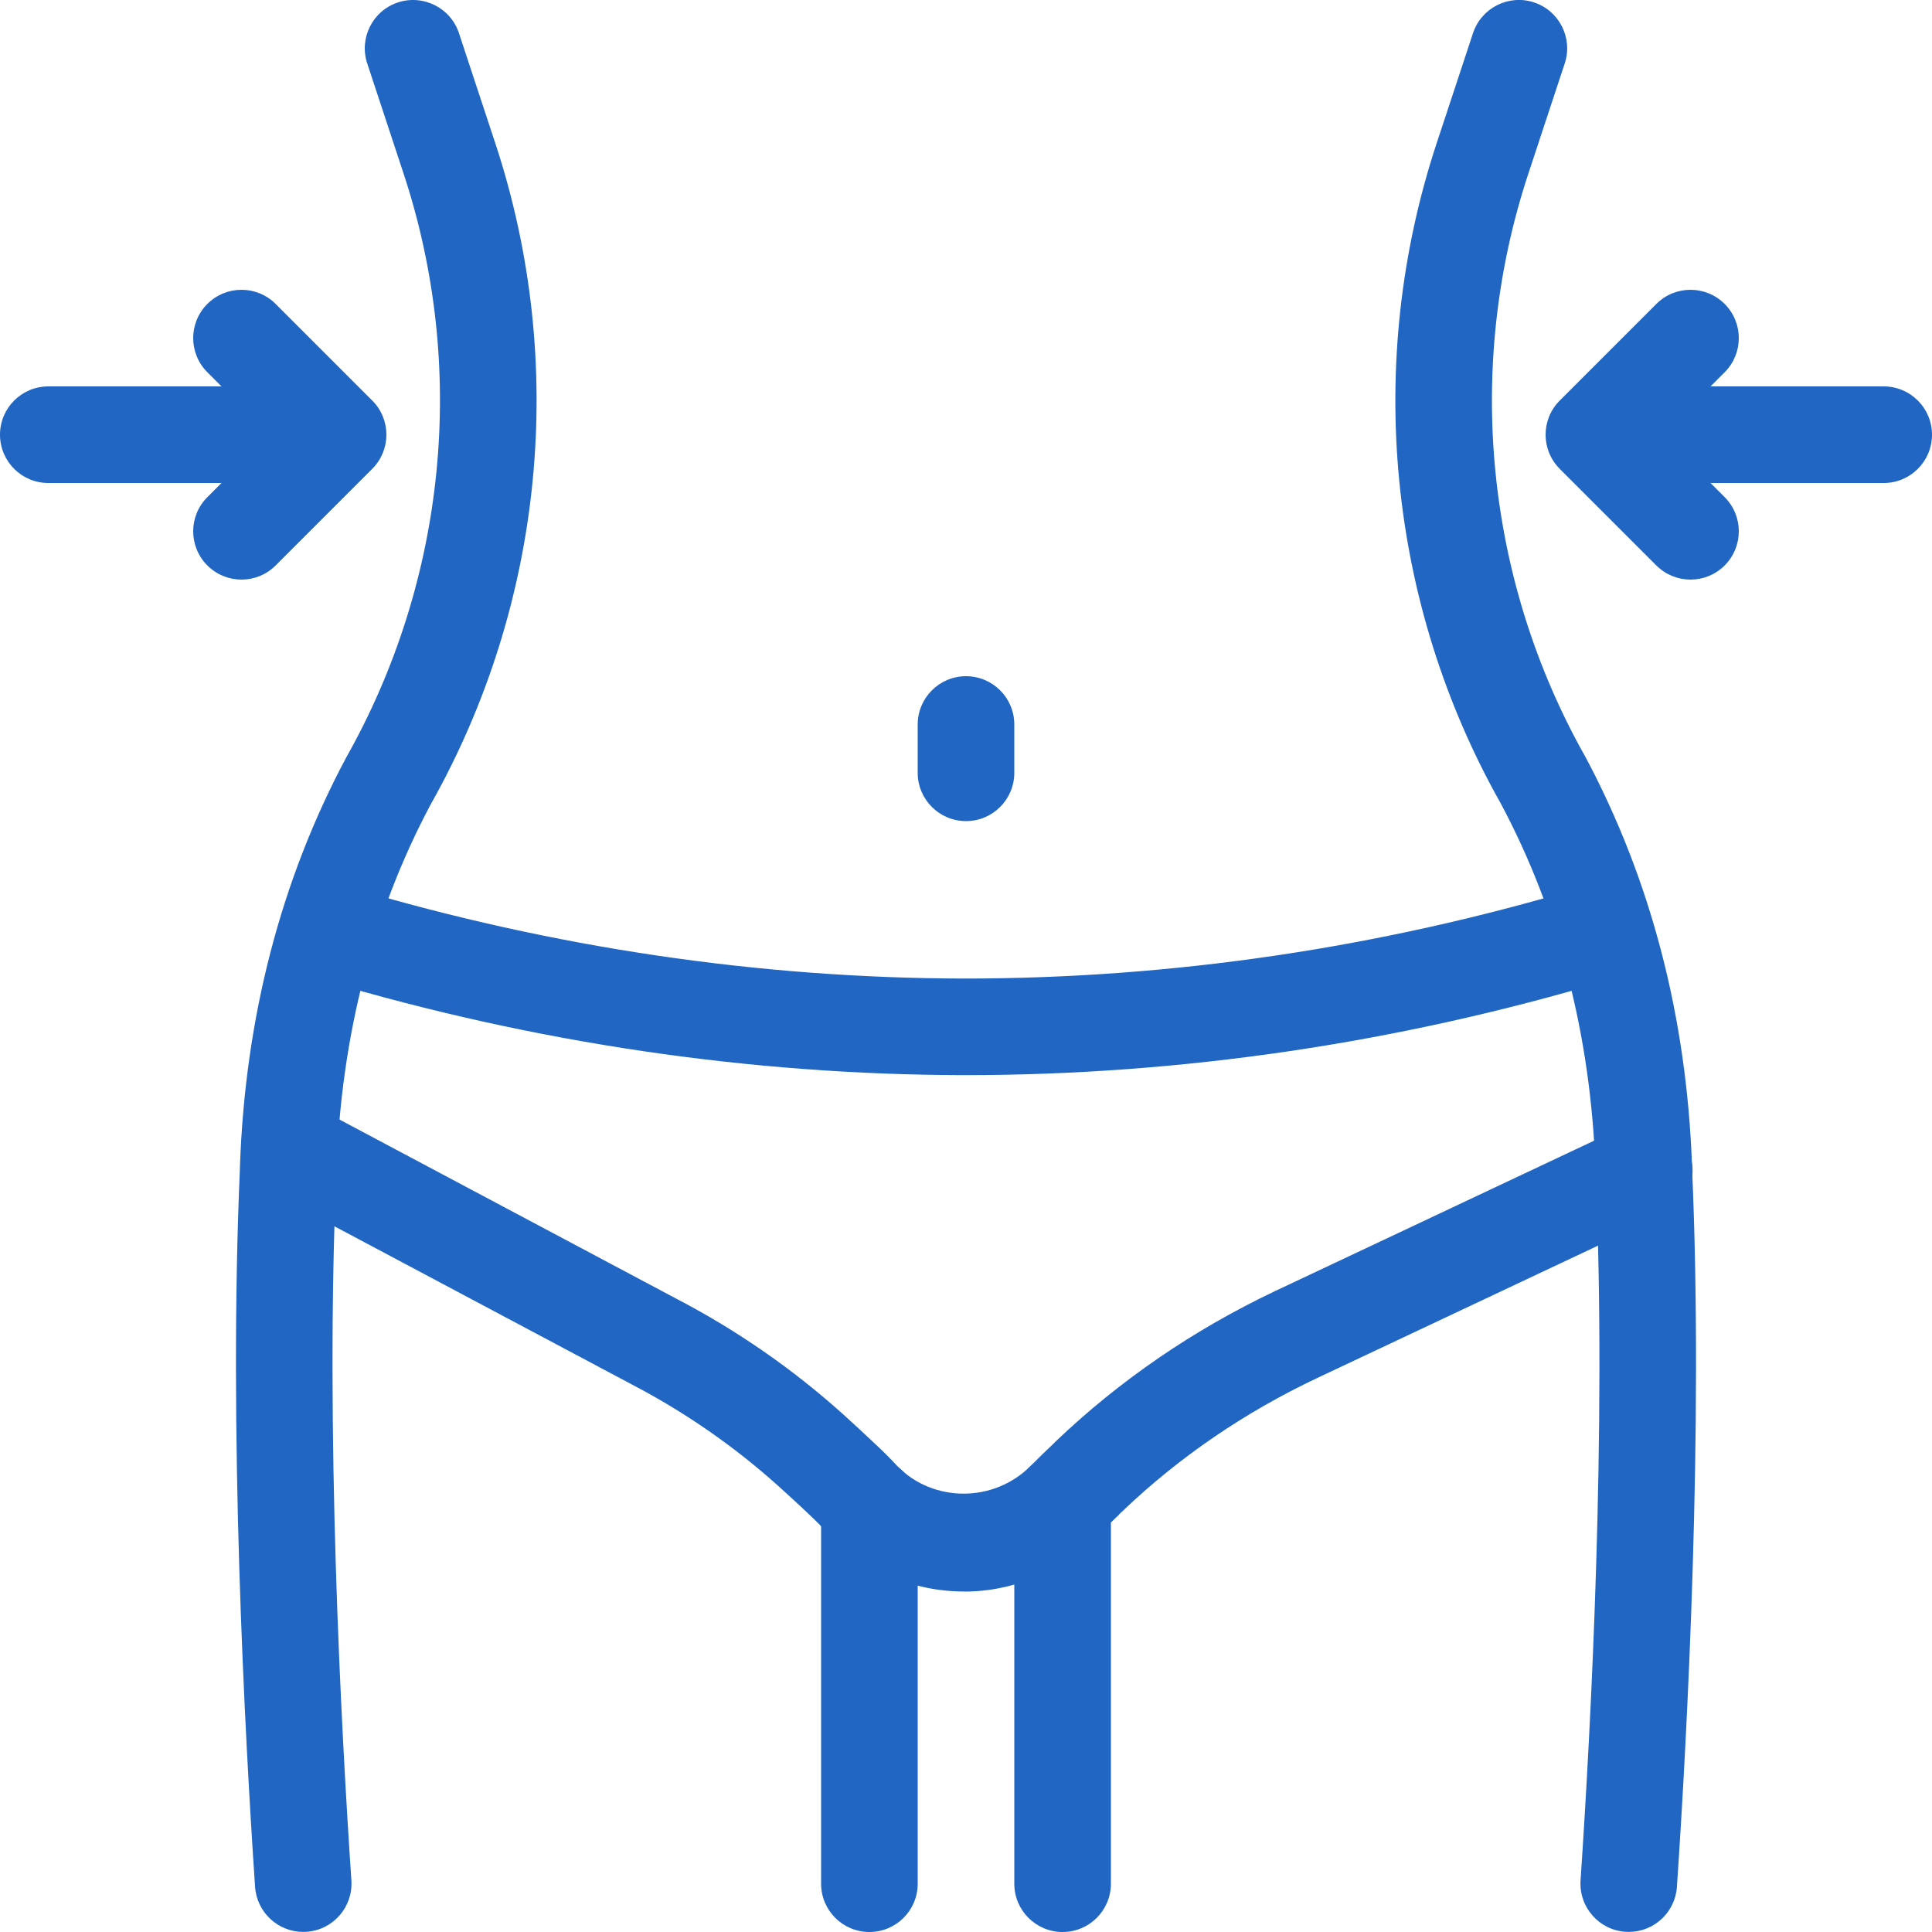
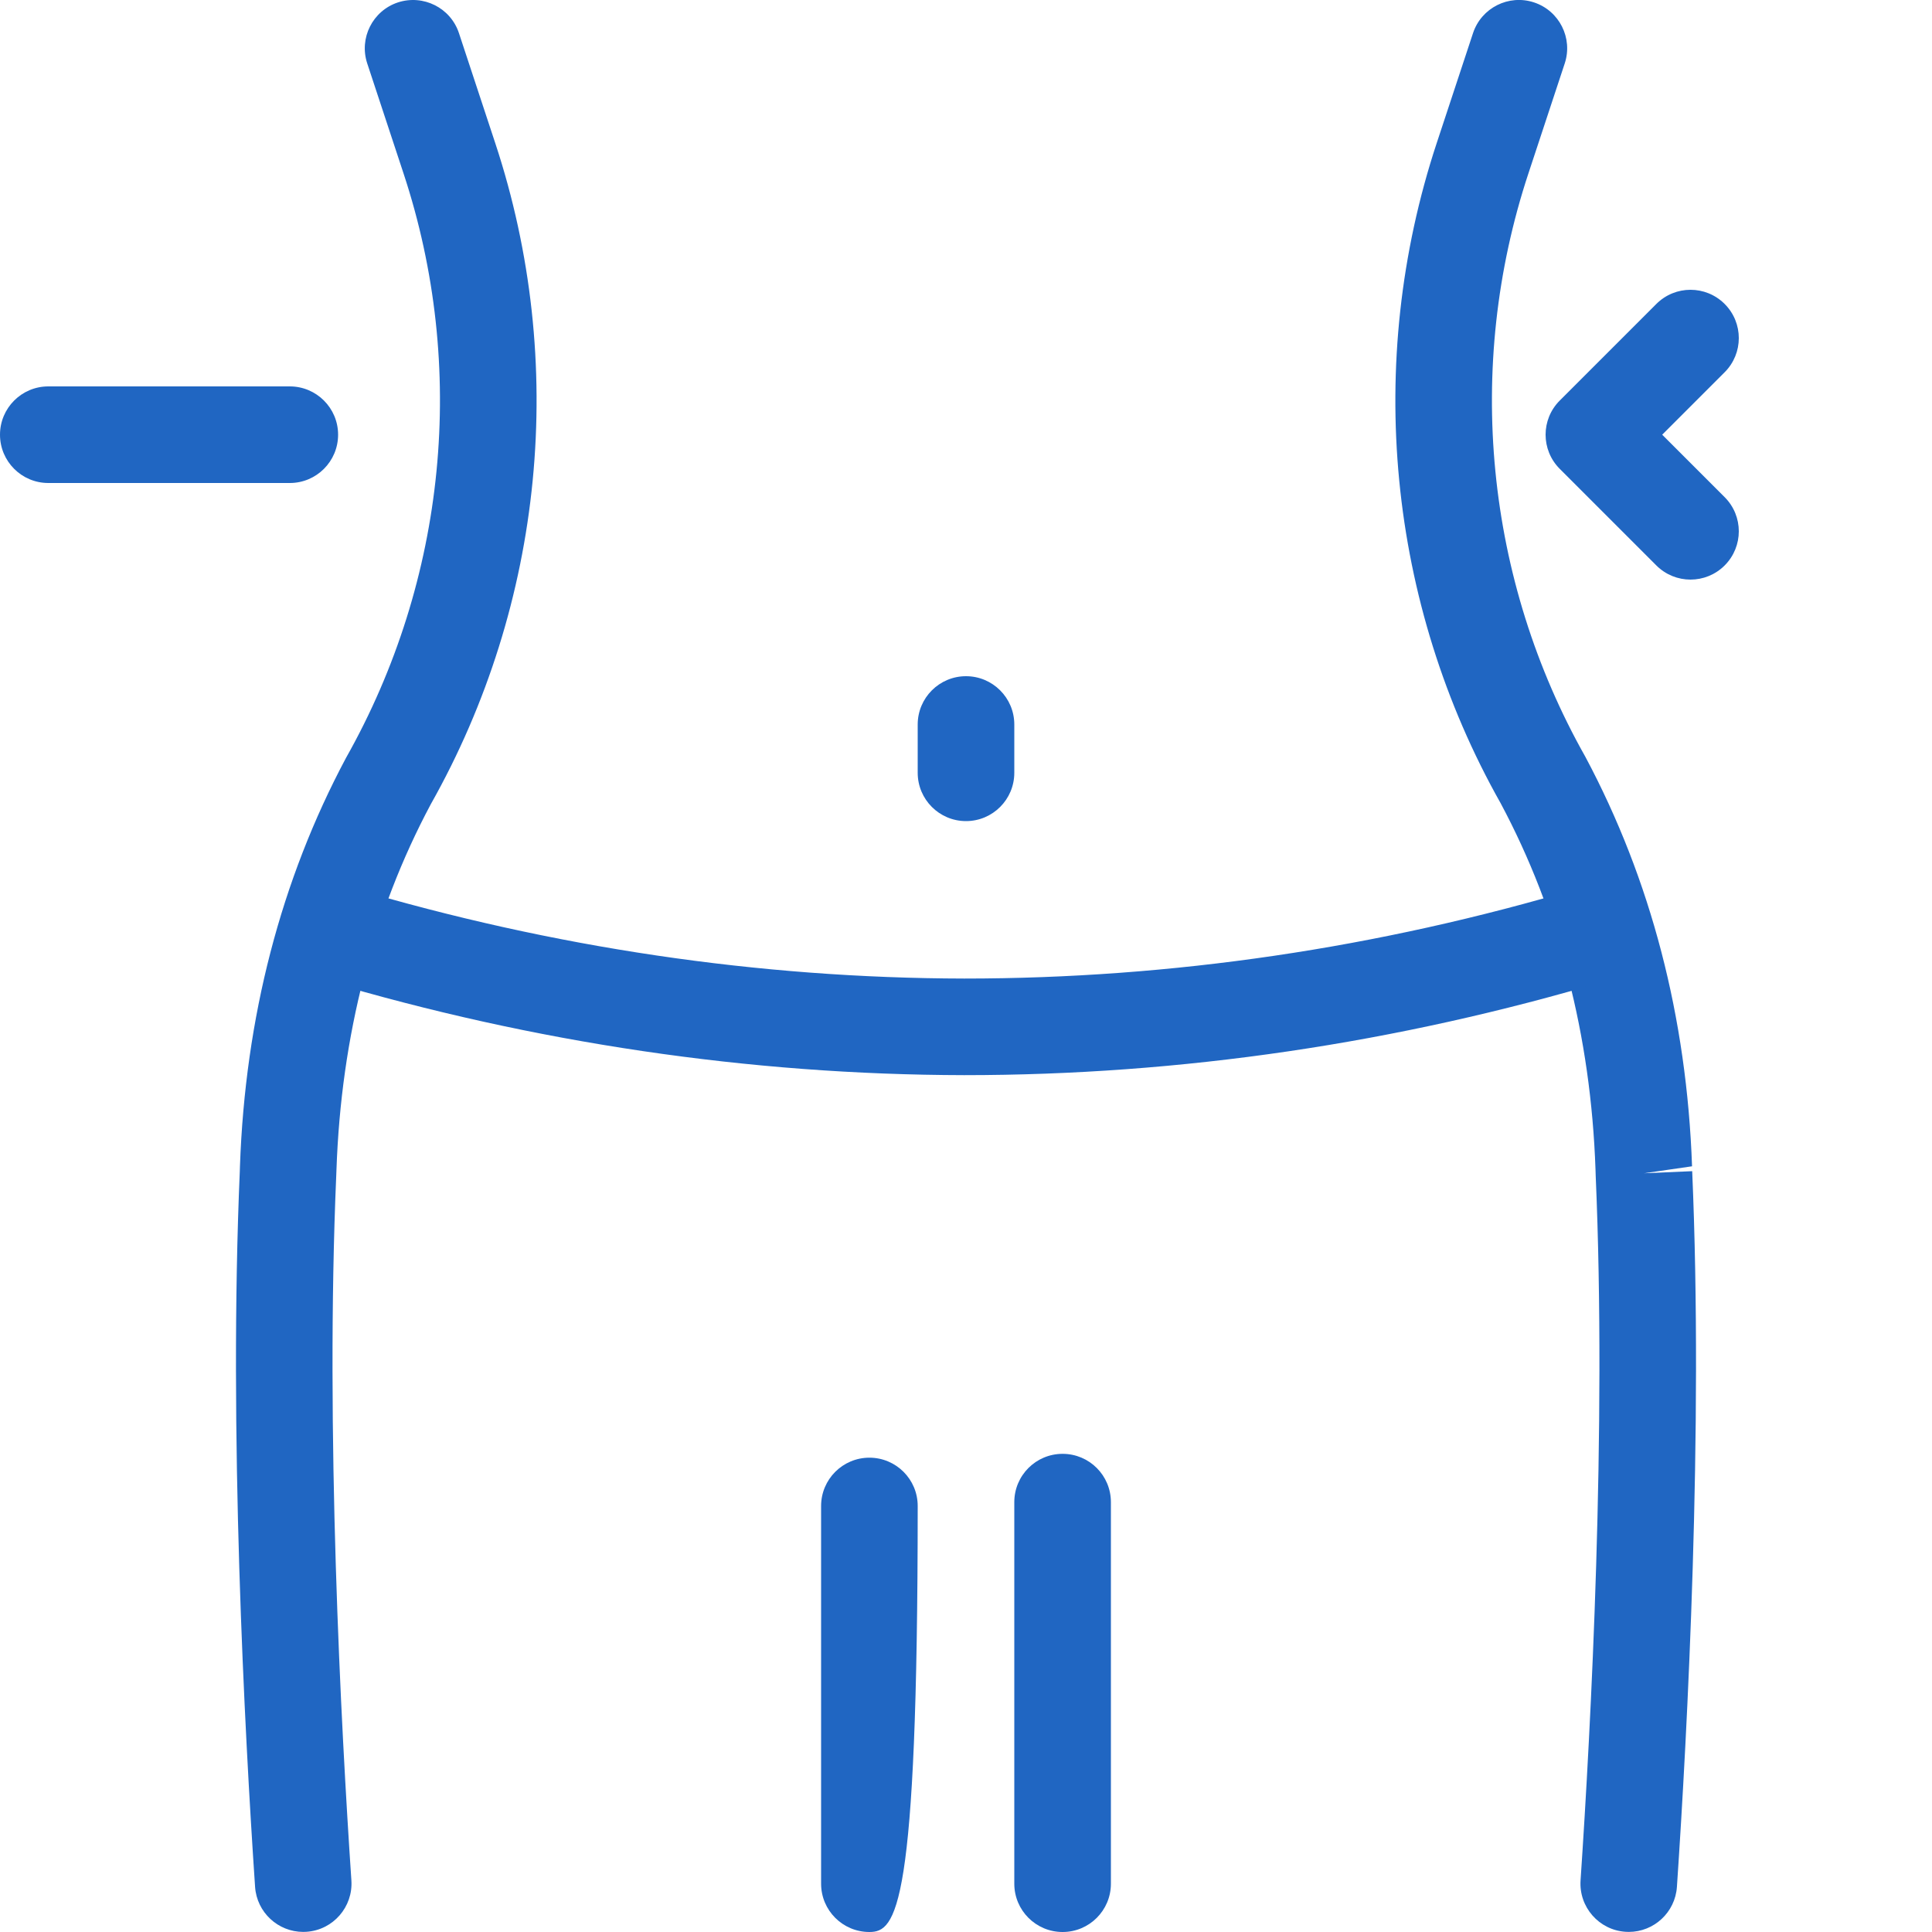
<svg xmlns="http://www.w3.org/2000/svg" fill="none" viewBox="0 0 105 105" height="105" width="105">
  <g clip-path="url(#clip0_30_75)" id="Lose Weight Icon- weightloss 1">
    <g id="Icons">
      <g id="Lose Weight Icon">
        <path fill="#2066C2" d="M88.52 104.995C88.463 104.995 88.402 104.995 88.342 104.989C86.895 104.892 85.803 103.638 85.9 102.194C86.465 93.825 87.321 77.718 86.722 63.877L86.712 63.551C86.457 56.288 84.725 49.589 81.561 43.662C75.427 32.794 74.148 19.698 78.078 7.788L80.055 1.801C80.511 0.423 81.997 -0.323 83.37 0.131C84.746 0.585 85.494 2.071 85.04 3.447L83.063 9.434C79.593 19.942 80.721 31.497 86.163 41.134C89.733 47.83 91.673 55.298 91.959 63.386L89.344 63.764L91.967 63.651C92.576 77.742 91.71 94.07 91.137 102.546C91.043 103.932 89.891 104.995 88.52 104.995Z" id="Vector" />
        <path fill="#2066C2" d="M57.75 105C56.301 105 55.125 103.827 55.125 102.375V81.638C55.125 80.186 56.301 79.013 57.75 79.013C59.199 79.013 60.375 80.186 60.375 81.638V102.375C60.375 103.827 59.199 105 57.75 105Z" id="Vector_2" />
-         <path fill="#2066C2" d="M47.25 105C45.801 105 44.625 103.827 44.625 102.375V81.847C44.625 80.396 45.801 79.222 47.25 79.222C48.699 79.222 49.875 80.396 49.875 81.847V102.375C49.875 103.827 48.699 105 47.25 105Z" id="Vector_3" />
-         <path fill="#2066C2" d="M52.382 86.494C49.641 86.494 47.024 85.378 45.019 83.354C44.659 82.971 44.313 82.622 43.966 82.299C43.383 81.742 42.822 81.236 42.286 80.748C39.892 78.598 37.222 76.747 34.356 75.251L14.493 64.688C13.214 64.008 12.729 62.417 13.409 61.136C14.088 59.861 15.677 59.364 16.96 60.052L36.805 70.607C40.044 72.295 43.079 74.398 45.806 76.849C46.381 77.369 46.974 77.913 47.57 78.48C47.988 78.868 48.429 79.309 48.809 79.721C50.718 81.64 53.988 81.703 56.023 79.661C56.487 79.196 56.871 78.816 57.257 78.459C57.264 78.451 57.27 78.445 57.278 78.438C57.314 78.398 57.351 78.362 57.372 78.341C60.874 75.001 64.877 72.266 69.311 70.161L88.242 61.236C89.555 60.616 91.116 61.181 91.736 62.491C92.355 63.803 91.791 65.368 90.481 65.985L71.555 74.907C67.63 76.768 64.089 79.188 61.039 82.097C60.995 82.141 60.913 82.218 60.824 82.296L60.832 82.304C60.493 82.619 60.154 82.958 59.834 83.278C57.747 85.383 55.13 86.499 52.392 86.499L52.382 86.494Z" id="Vector_4" />
+         <path fill="#2066C2" d="M47.25 105C45.801 105 44.625 103.827 44.625 102.375V81.847C44.625 80.396 45.801 79.222 47.25 79.222C48.699 79.222 49.875 80.396 49.875 81.847C49.875 103.827 48.699 105 47.25 105Z" id="Vector_3" />
        <path fill="#2066C2" d="M52.398 58.432C40.737 58.409 29.04 56.679 17.624 53.285C16.236 52.873 15.443 51.411 15.858 50.019C16.27 48.631 17.724 47.835 19.123 48.253C30.054 51.502 41.252 53.161 52.403 53.182C63.659 53.182 74.92 51.523 85.872 48.253C87.252 47.83 88.722 48.628 89.137 50.017C89.552 51.405 88.762 52.867 87.373 53.282C75.933 56.7 64.165 58.432 52.395 58.432H52.398Z" id="Vector_5" />
        <path fill="#2066C2" d="M52.5 44.625C51.051 44.625 49.875 43.449 49.875 42V39.375C49.875 37.926 51.051 36.75 52.5 36.75C53.949 36.75 55.125 37.926 55.125 39.375V42C55.125 43.449 53.949 44.625 52.5 44.625Z" id="Vector_6" />
        <path fill="#2066C2" d="M15.75 26.25H2.625C1.176 26.25 0 25.074 0 23.625C0 22.176 1.176 21 2.625 21H15.75C17.199 21 18.375 22.176 18.375 23.625C18.375 25.074 17.199 26.25 15.75 26.25Z" id="Vector_7" />
-         <path fill="#2066C2" d="M13.125 31.5C12.453 31.5 11.781 31.243 11.269 30.731C10.243 29.704 10.243 28.045 11.269 27.019L14.663 23.625L11.269 20.231C10.243 19.204 10.243 17.545 11.269 16.519C12.296 15.493 13.954 15.493 14.981 16.519L20.231 21.769C21.257 22.795 21.257 24.454 20.231 25.481L14.981 30.731C14.469 31.243 13.797 31.5 13.125 31.5Z" id="Vector_8" />
-         <path fill="#2066C2" d="M102.375 26.25H89.25C87.801 26.25 86.625 25.074 86.625 23.625C86.625 22.176 87.801 21 89.25 21H102.375C103.824 21 105 22.176 105 23.625C105 25.074 103.824 26.25 102.375 26.25Z" id="Vector_9" />
        <path fill="#2066C2" d="M91.875 31.5C91.203 31.5 90.531 31.243 90.019 30.731L84.769 25.481C83.743 24.454 83.743 22.795 84.769 21.769L90.019 16.519C91.046 15.493 92.704 15.493 93.731 16.519C94.757 17.545 94.757 19.204 93.731 20.231L90.337 23.625L93.731 27.019C94.757 28.045 94.757 29.704 93.731 30.731C93.219 31.243 92.547 31.5 91.875 31.5Z" id="Vector_10" />
        <path fill="#2066C2" d="M16.48 104.995C15.112 104.995 13.957 103.934 13.863 102.546C13.29 94.069 12.424 77.742 13.033 63.651L13.041 63.386C13.325 55.298 15.264 47.83 18.805 41.189C24.273 31.497 25.405 19.942 21.934 9.434L19.958 3.447C19.504 2.071 20.252 0.585 21.627 0.131C23.006 -0.318 24.489 0.425 24.943 1.801L26.919 7.788C30.852 19.698 29.571 32.791 23.407 43.717C20.276 49.589 18.54 56.29 18.286 63.572L18.275 63.869C17.677 77.716 18.532 93.823 19.097 102.194C19.194 103.64 18.102 104.892 16.656 104.989C16.595 104.989 16.538 104.995 16.48 104.995Z" id="Vector_11" />
      </g>
    </g>
  </g>
  <defs>
    <clipPath id="clip0_30_75">
      <rect fill="white" height="105" width="105" />
    </clipPath>
  </defs>
</svg>